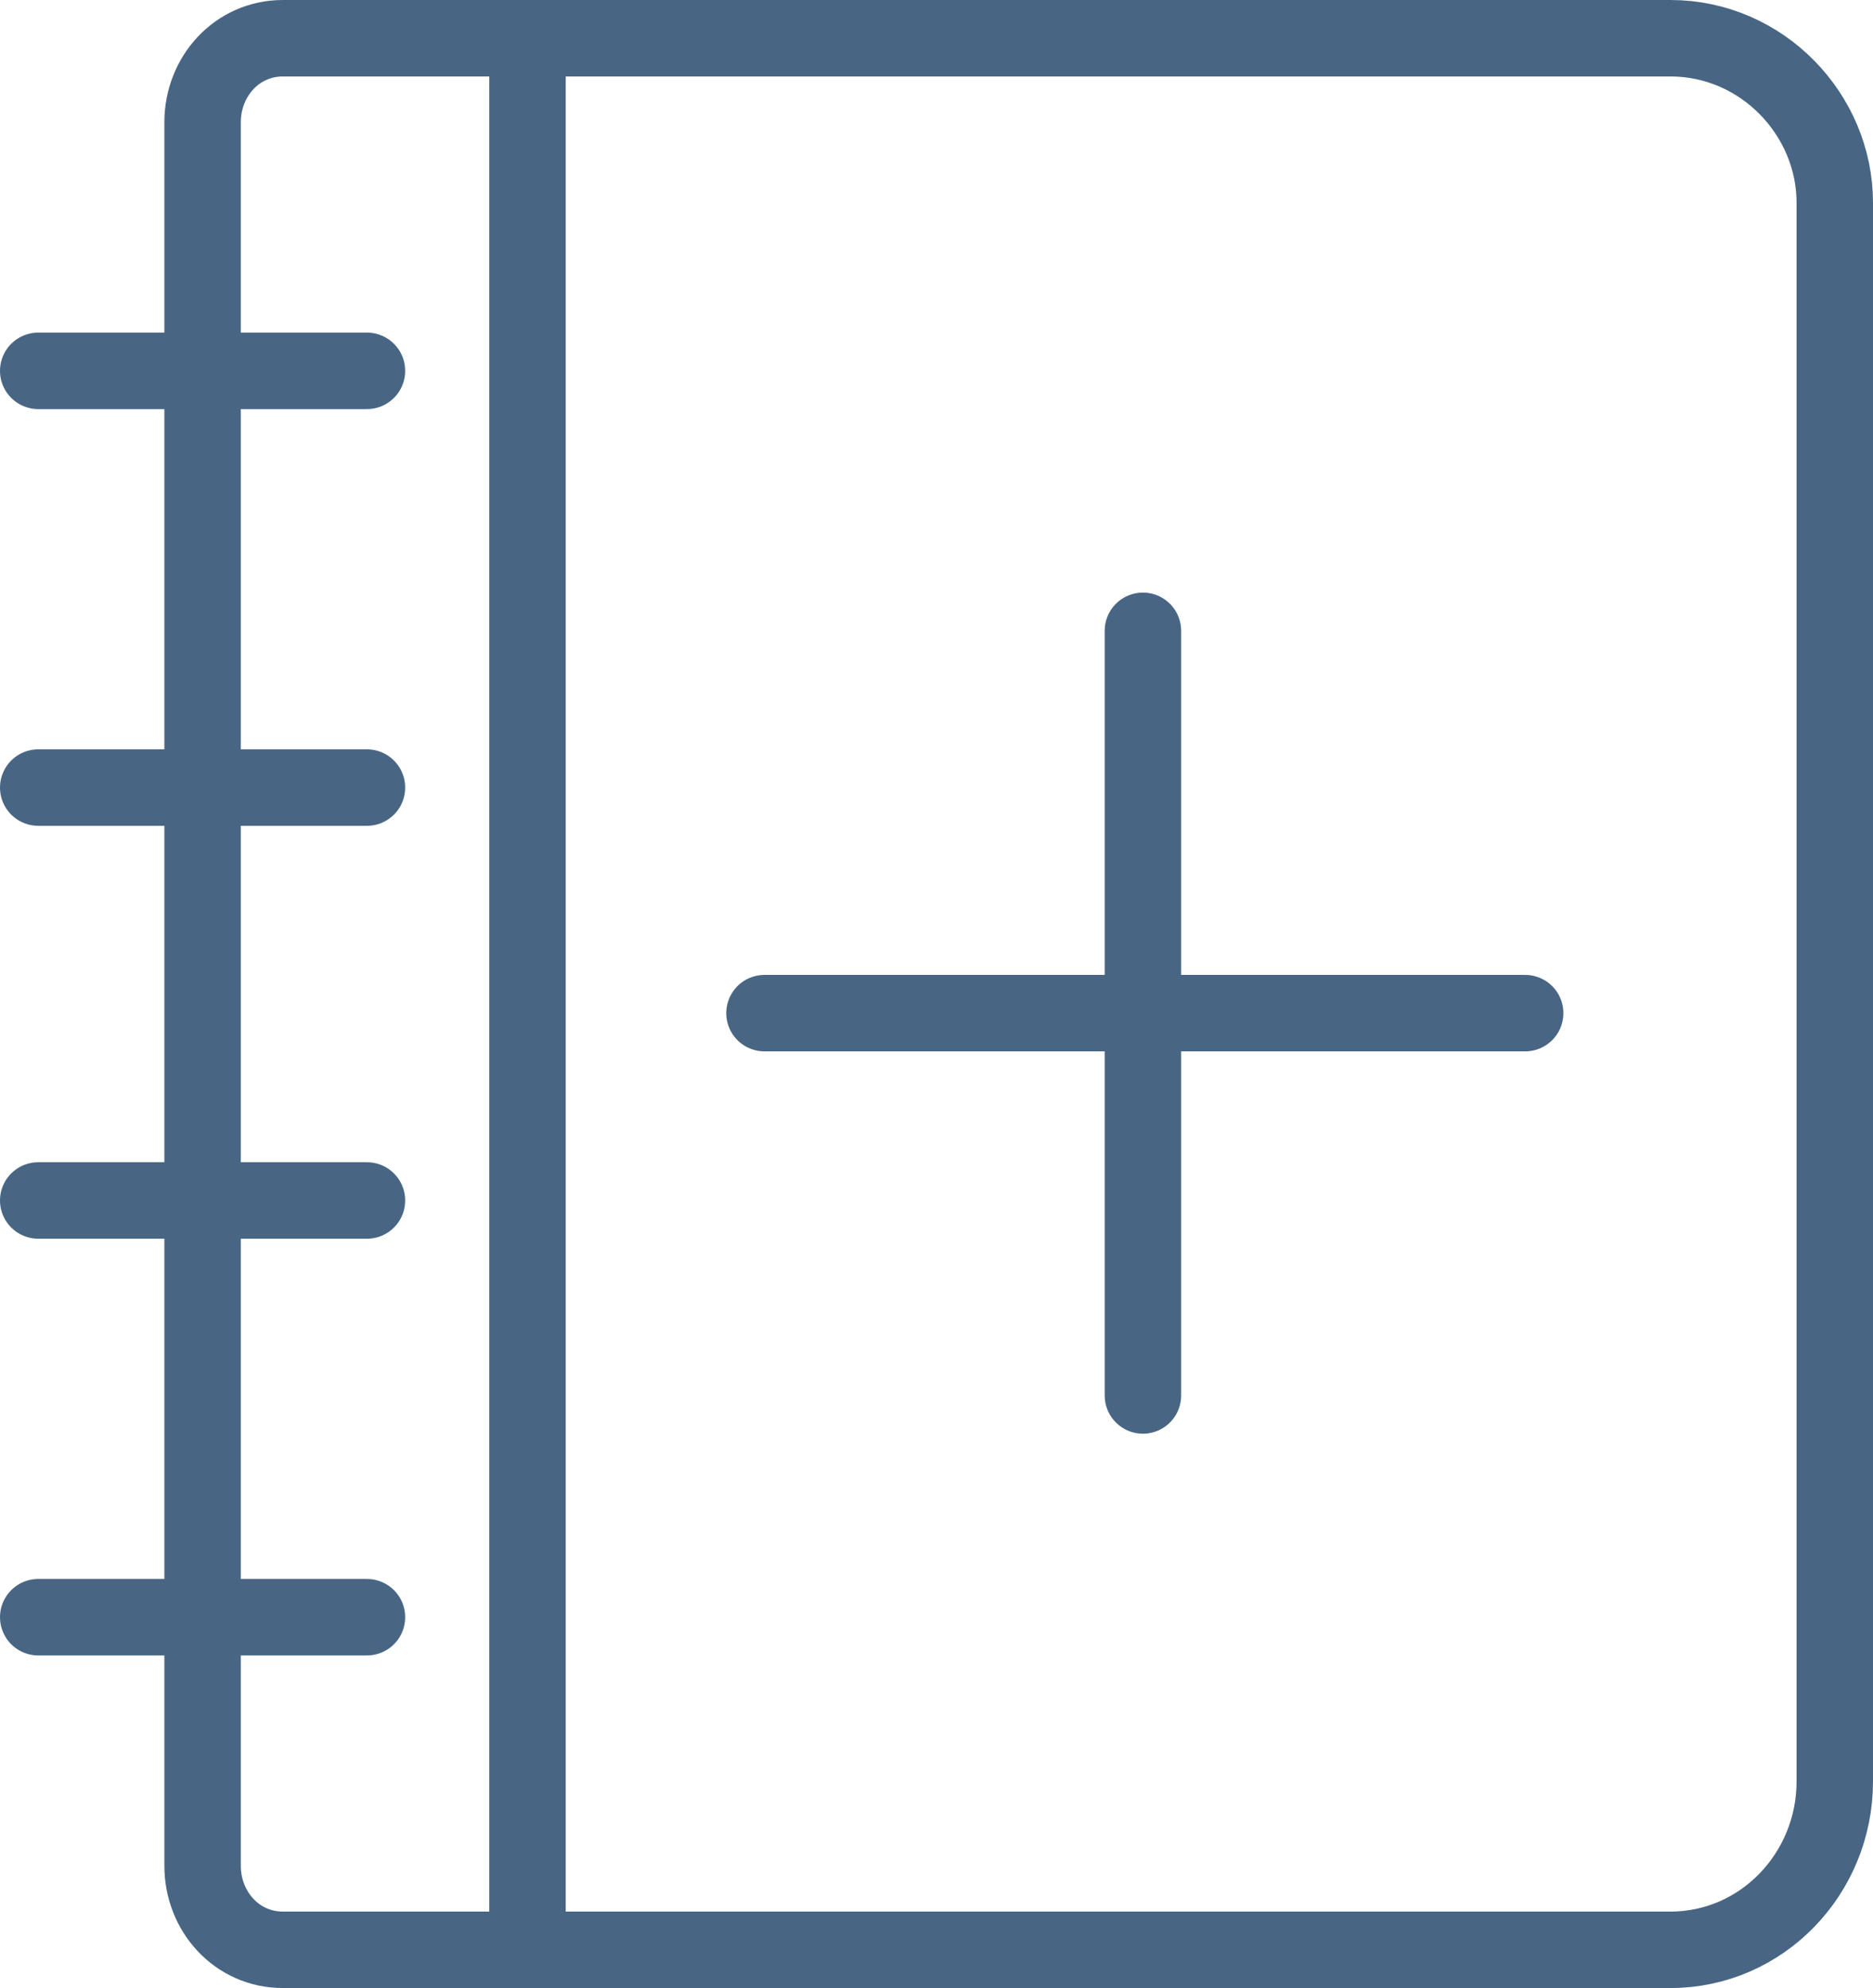
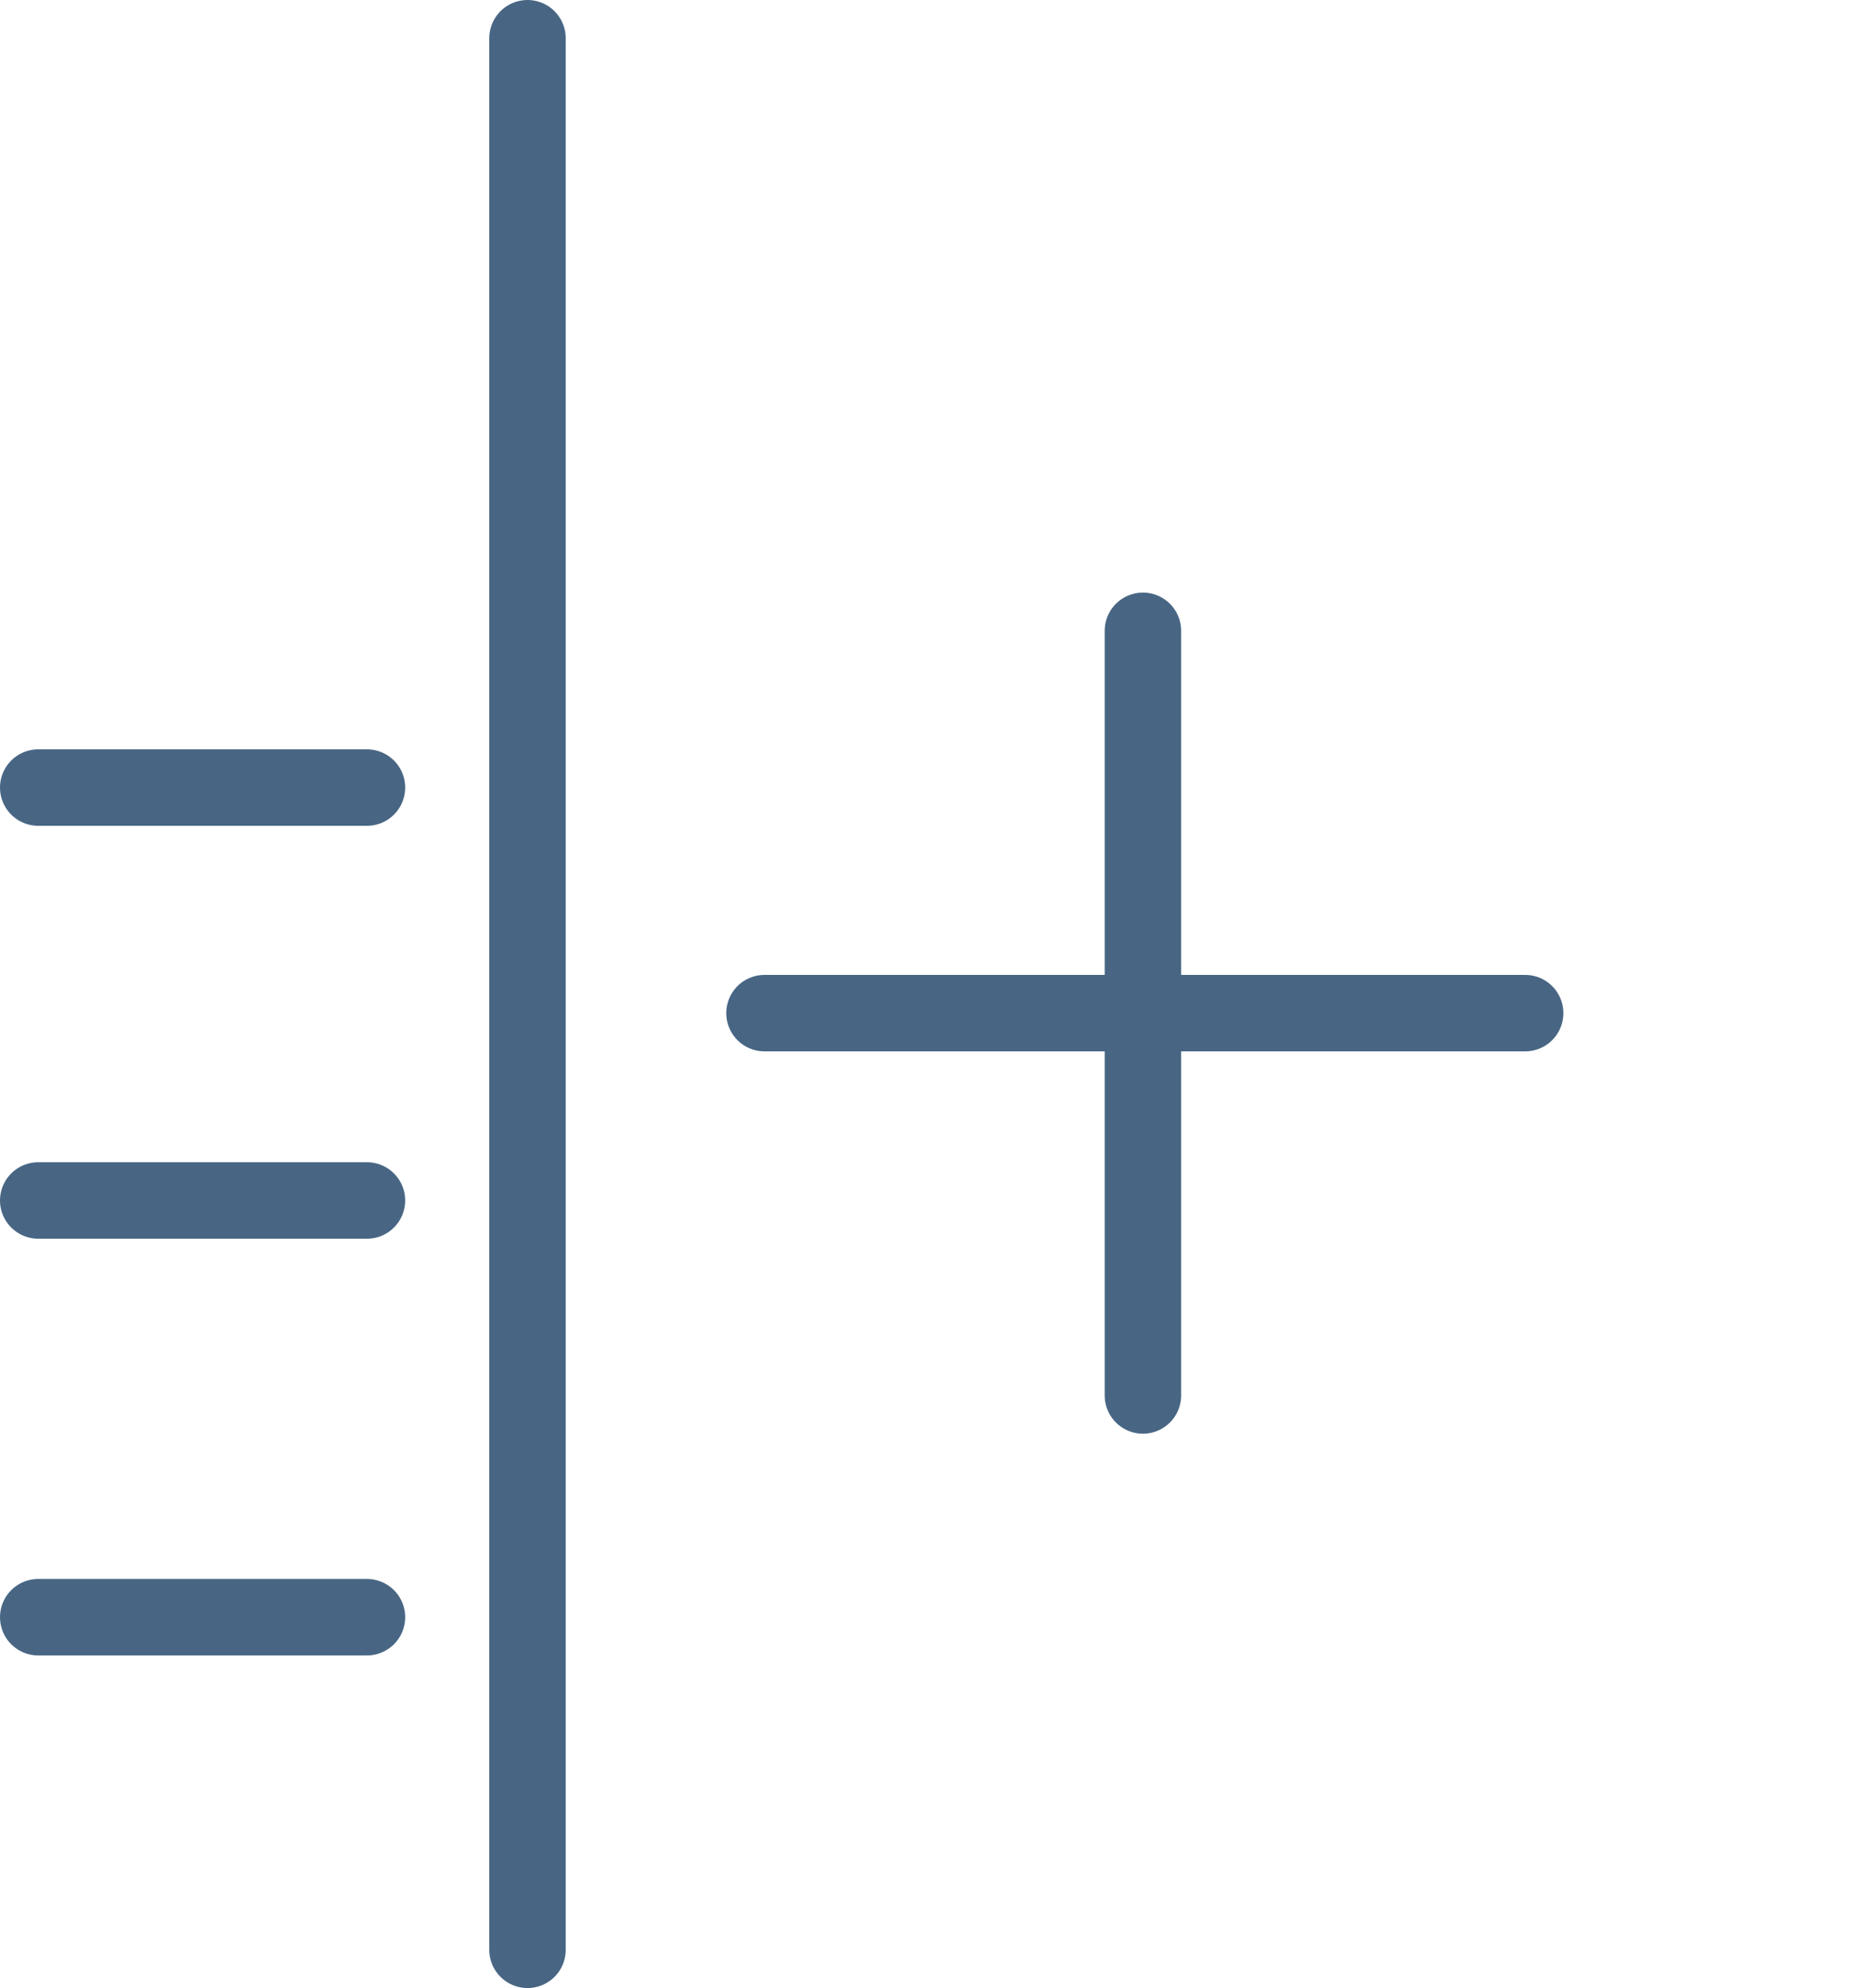
<svg xmlns="http://www.w3.org/2000/svg" version="1.1" id="Layer_1" x="0px" y="0px" width="49px" height="52px" viewBox="0 0 49 52" style="enable-background:new 0 0 49 52;" xml:space="preserve">
  <style type="text/css">
	.st0{fill:none;stroke:#486684;stroke-width:2;stroke-linecap:round;stroke-linejoin:round;stroke-miterlimit:10;}
</style>
  <g>
    <g>
-       <path class="st0" d="M43.7,51H7.4c-1.2,0-2.1-1-2.1-2.2V3.2C5.3,2,6.2,1,7.4,1h36.3C46.1,1,48,3,48,5.3v41.3    C48,49,46.1,51,43.7,51z" />
      <line class="st0" x1="13.8" y1="1" x2="13.8" y2="51" />
-       <line class="st0" x1="1" y1="9.7" x2="9.6" y2="9.7" />
      <line class="st0" x1="1" y1="20.6" x2="9.6" y2="20.6" />
      <line class="st0" x1="1" y1="31.4" x2="9.6" y2="31.4" />
      <line class="st0" x1="1" y1="42.3" x2="9.6" y2="42.3" />
    </g>
    <g>
      <line class="st0" x1="29.9" y1="16.5" x2="29.9" y2="36.5" />
      <line class="st0" x1="39.9" y1="26.5" x2="20" y2="26.5" />
    </g>
  </g>
</svg>